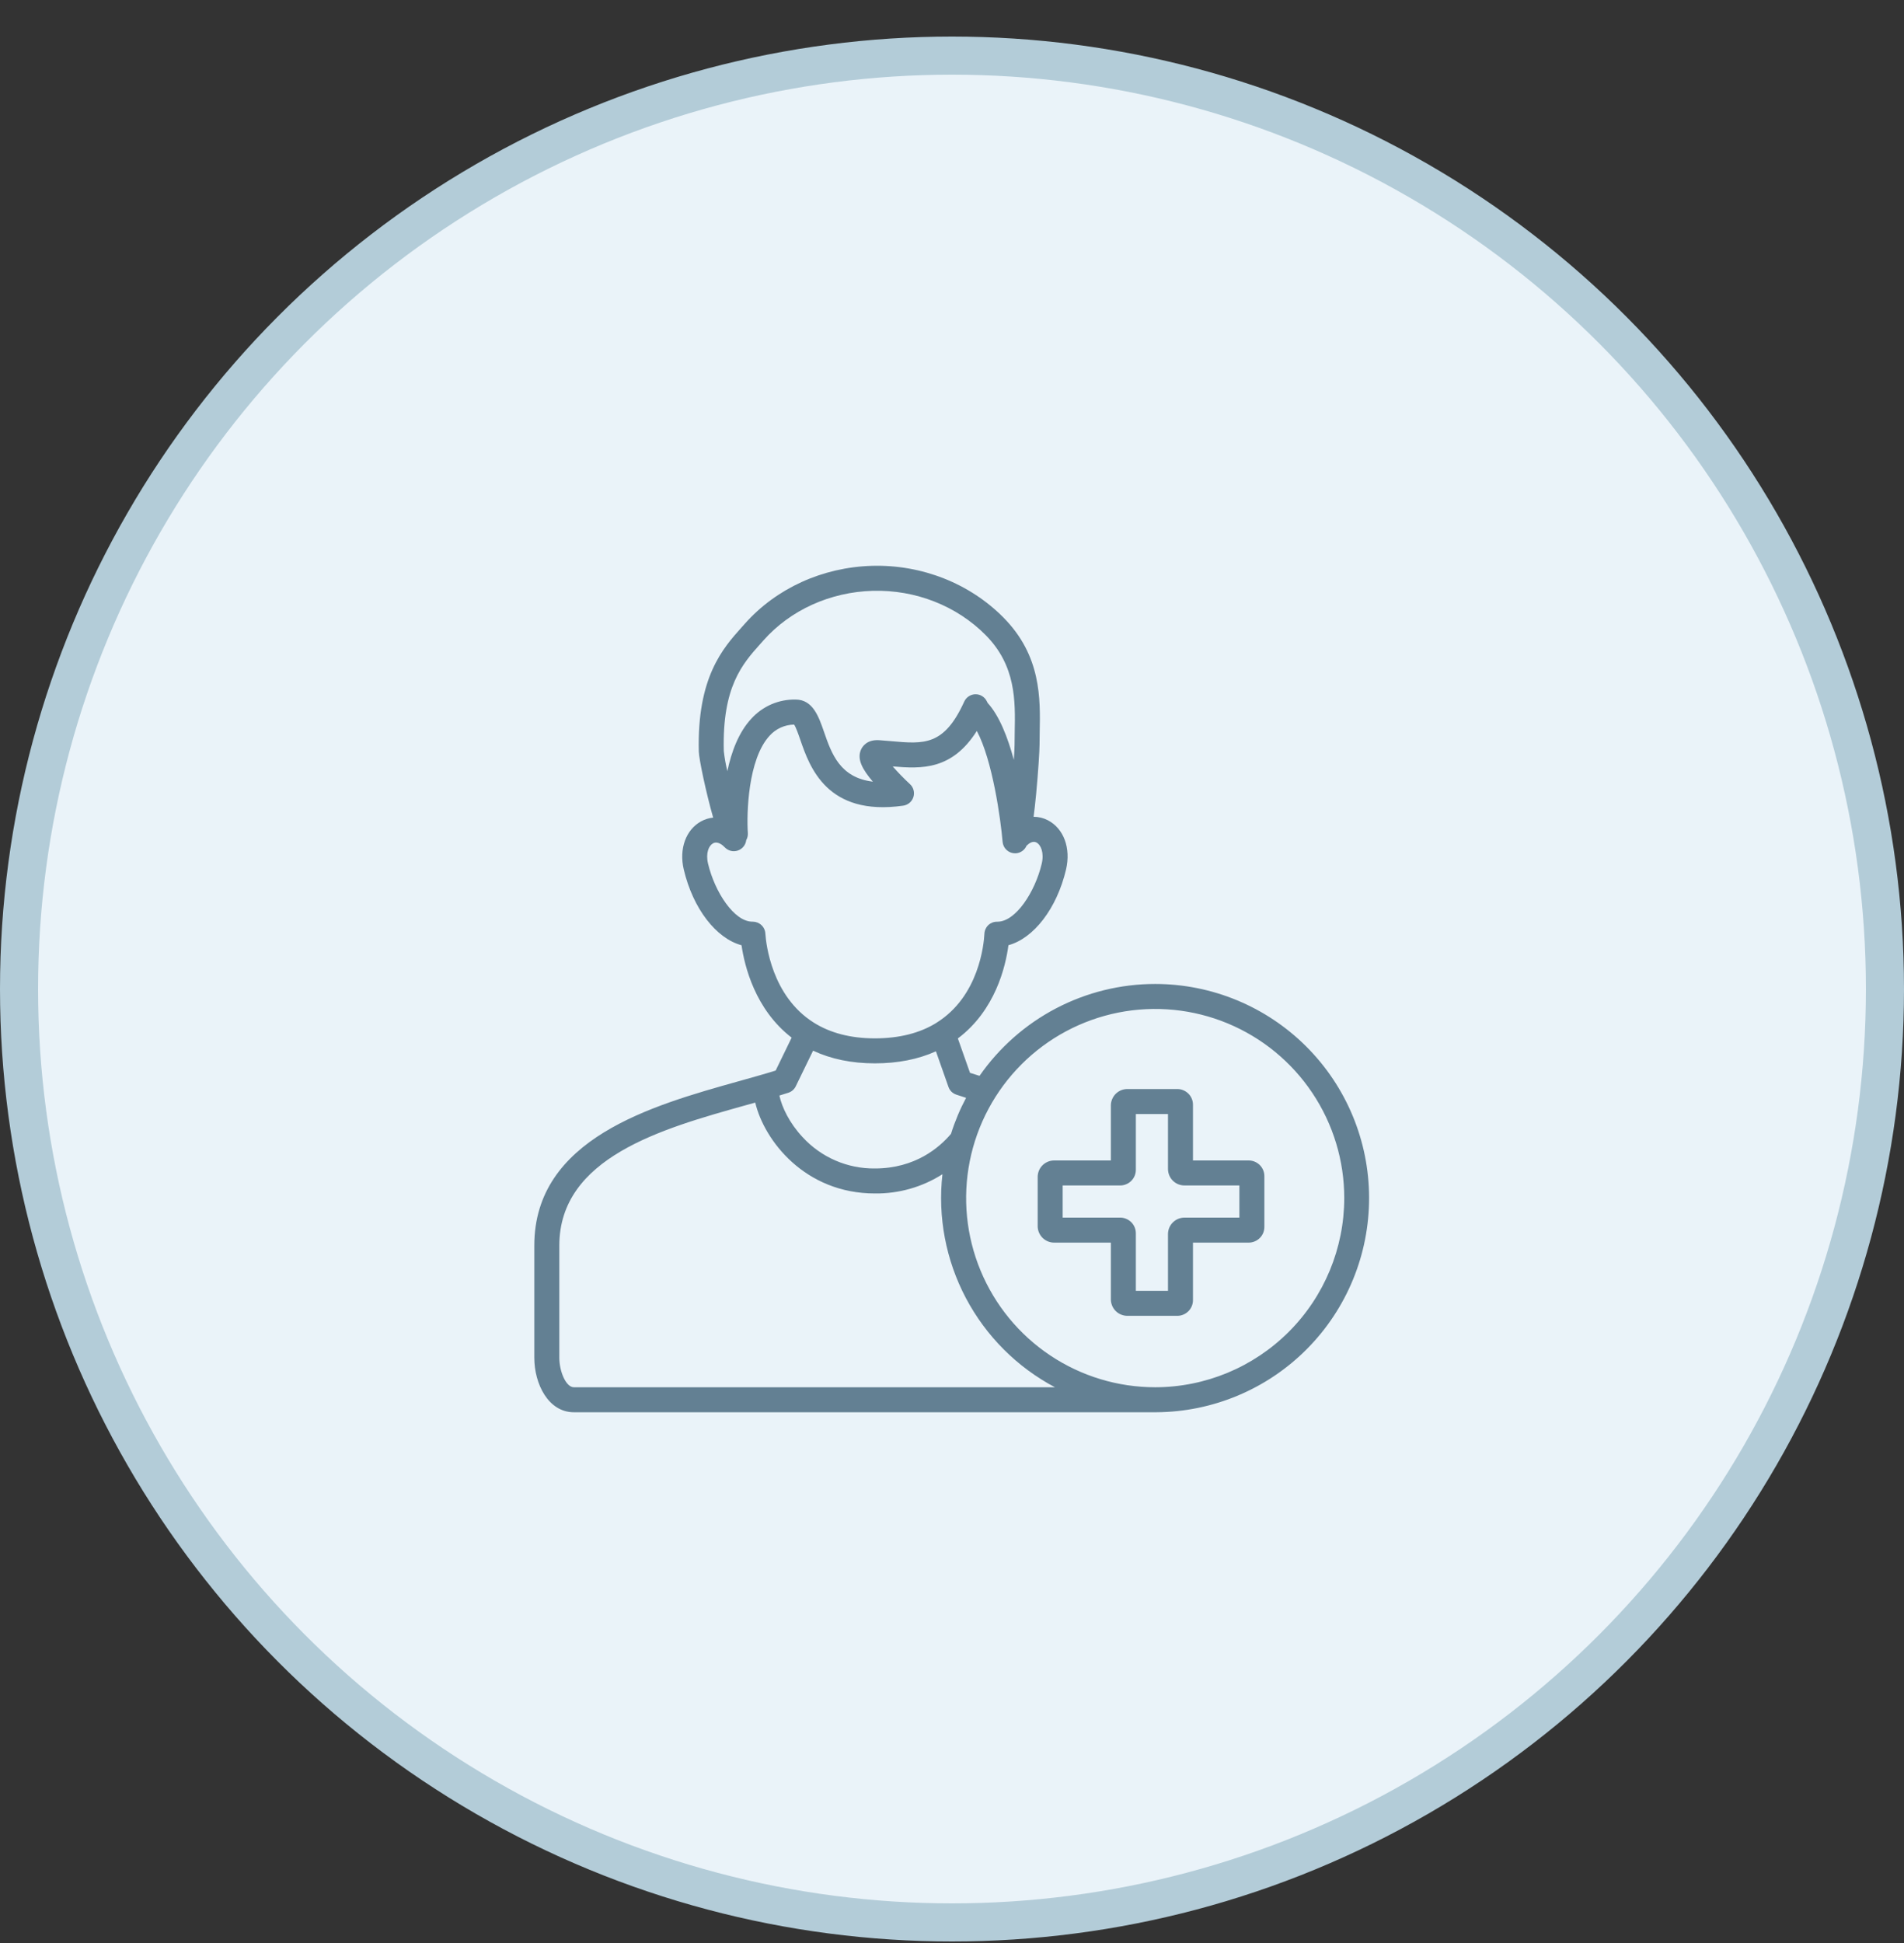
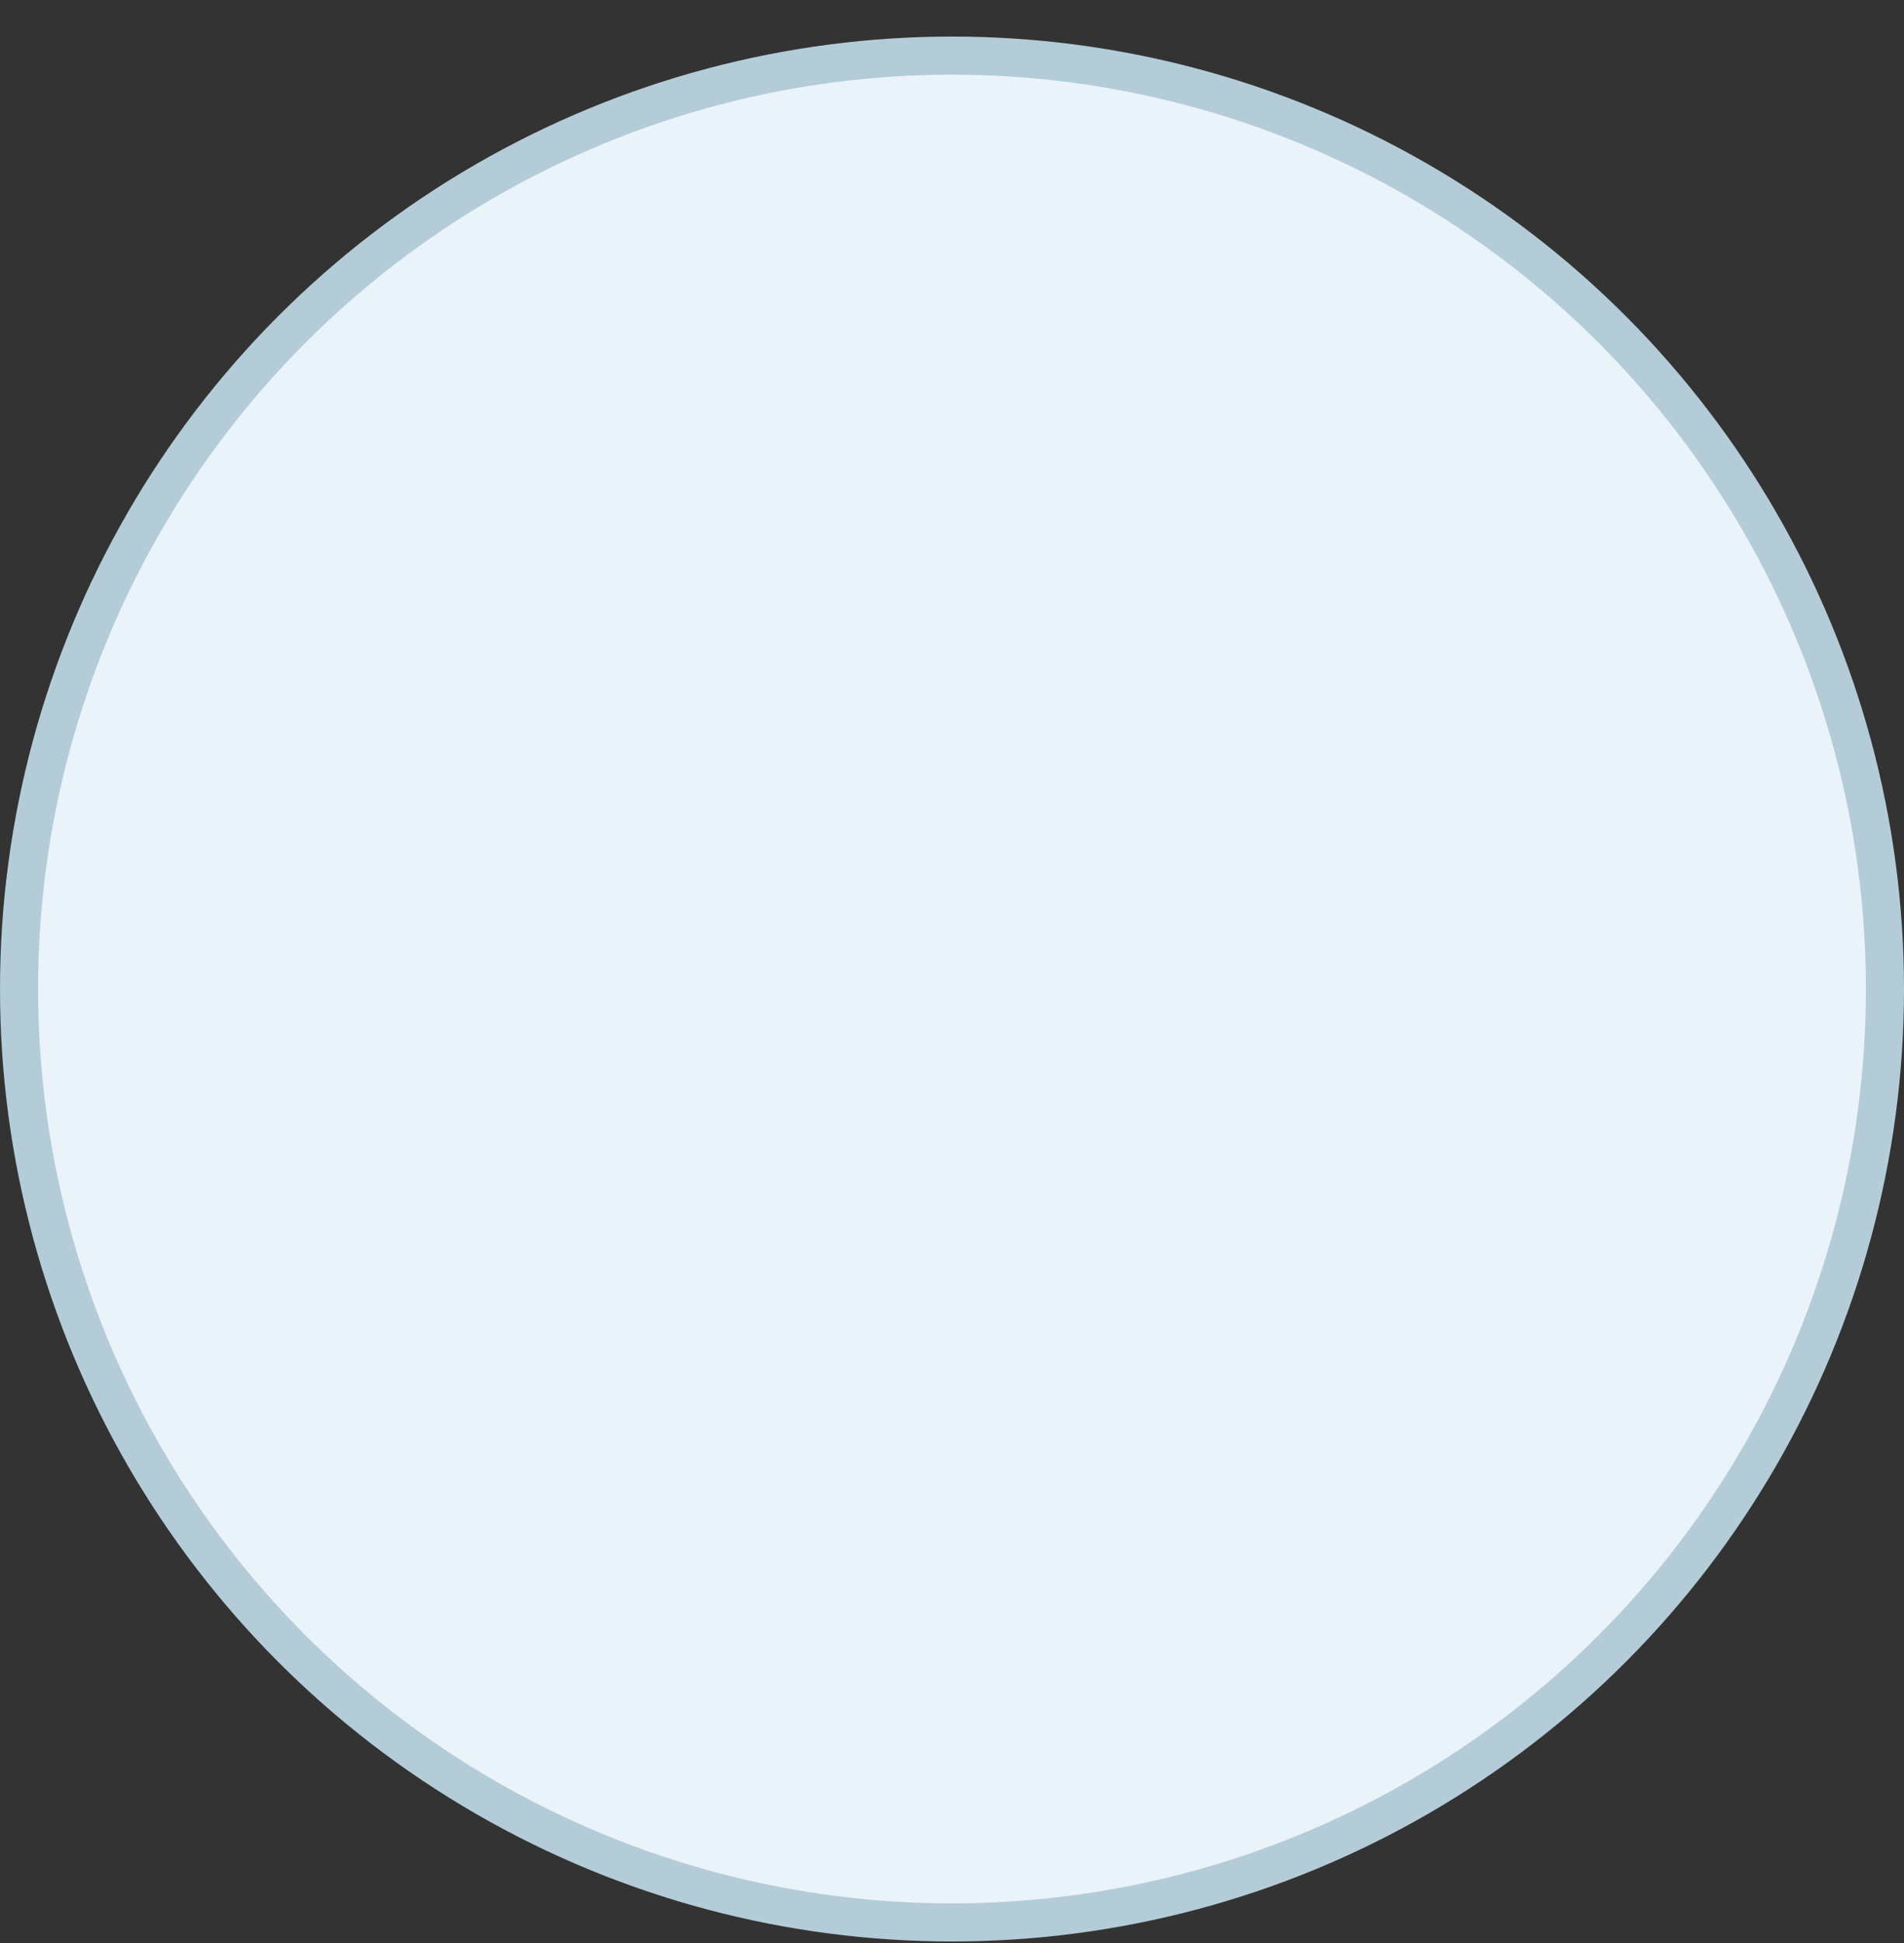
<svg xmlns="http://www.w3.org/2000/svg" width="50" height="51" viewBox="0 0 50 51" fill="none">
  <rect x="0" y="0" width="50" height="51" fill="#333333" stroke="none" />
  <circle cx="25" cy="25.96" r="24.5" fill="#EAF3F9" stroke="#B3CCD8" />
  <g clip-path="url(#clip0_1066_874)">
    <path d="M32.793 30.46H31.328V29.007C31.329 28.952 31.32 28.898 31.3 28.847C31.28 28.796 31.25 28.749 31.212 28.71C31.173 28.671 31.128 28.639 31.077 28.618C31.027 28.596 30.973 28.585 30.918 28.585H29.605C29.492 28.585 29.384 28.629 29.303 28.707C29.222 28.786 29.175 28.894 29.172 29.007V30.46H27.683C27.57 30.46 27.462 30.504 27.381 30.582C27.3 30.661 27.253 30.769 27.25 30.882V32.194C27.253 32.307 27.3 32.415 27.381 32.494C27.462 32.572 27.57 32.617 27.683 32.616H29.172V34.116C29.175 34.229 29.222 34.337 29.303 34.416C29.384 34.494 29.492 34.538 29.605 34.538H30.918C30.973 34.538 31.027 34.527 31.077 34.505C31.128 34.484 31.173 34.452 31.212 34.413C31.25 34.374 31.28 34.327 31.3 34.276C31.32 34.225 31.329 34.171 31.328 34.116V32.616H32.793C32.848 32.616 32.902 32.605 32.952 32.583C33.003 32.562 33.048 32.531 33.087 32.491C33.125 32.452 33.155 32.406 33.175 32.355C33.195 32.304 33.204 32.249 33.203 32.194V30.882C33.204 30.827 33.195 30.773 33.175 30.722C33.155 30.671 33.125 30.624 33.087 30.585C33.048 30.546 33.003 30.514 32.952 30.493C32.902 30.471 32.848 30.46 32.793 30.46ZM32.547 31.96H31.105C30.992 31.96 30.884 32.004 30.803 32.083C30.722 32.161 30.675 32.269 30.672 32.382V33.882H29.828V32.382C29.829 32.327 29.82 32.273 29.8 32.222C29.78 32.171 29.75 32.124 29.712 32.085C29.673 32.046 29.628 32.014 29.577 31.993C29.527 31.971 29.473 31.96 29.418 31.96H27.906V31.116H29.418C29.473 31.116 29.527 31.105 29.577 31.083C29.628 31.062 29.673 31.031 29.712 30.991C29.75 30.952 29.78 30.905 29.8 30.855C29.82 30.804 29.829 30.749 29.828 30.694V29.241H30.672V30.694C30.675 30.807 30.722 30.915 30.803 30.994C30.884 31.073 30.992 31.116 31.105 31.116H32.547V31.96Z" fill="#638093" />
    <path d="M30.336 25.827C29.429 25.827 28.537 26.047 27.733 26.467C26.93 26.887 26.241 27.495 25.723 28.239C25.635 28.212 25.551 28.186 25.473 28.16L25.154 27.257C26.138 26.519 26.408 25.368 26.482 24.81C27.143 24.63 27.752 23.852 27.995 22.822C28.126 22.264 27.934 21.745 27.517 21.53C27.401 21.47 27.273 21.439 27.143 21.439C27.164 21.277 27.187 21.08 27.21 20.837C27.264 20.268 27.299 19.694 27.299 19.549C27.299 19.445 27.301 19.339 27.303 19.227C27.321 18.329 27.342 17.212 26.352 16.21C25.463 15.312 24.206 14.816 22.901 14.852C21.602 14.888 20.384 15.442 19.558 16.374C19.533 16.402 19.507 16.431 19.481 16.46C18.983 17.016 18.302 17.778 18.351 19.728C18.355 19.919 18.538 20.794 18.728 21.461C18.617 21.472 18.51 21.505 18.413 21.558C18.012 21.775 17.828 22.283 17.956 22.822C18.199 23.854 18.809 24.633 19.473 24.811C19.552 25.358 19.83 26.498 20.789 27.236L20.369 28.1C20.069 28.194 19.731 28.287 19.382 28.385C17.126 29.017 14.031 29.883 14.031 32.695V35.636C14.031 36.331 14.403 37.069 15.07 37.069H30.355C30.358 37.069 30.361 37.069 30.364 37.069C31.852 37.06 33.276 36.462 34.323 35.406C35.371 34.35 35.957 32.921 35.953 31.433C35.95 29.946 35.356 28.52 34.303 27.469C33.25 26.418 31.823 25.828 30.336 25.827ZM19.97 16.898C19.997 16.868 20.024 16.838 20.05 16.808C20.755 16.013 21.801 15.539 22.919 15.508C24.043 15.477 25.124 15.902 25.886 16.672C26.681 17.476 26.663 18.399 26.647 19.213C26.645 19.329 26.643 19.439 26.643 19.548C26.643 19.618 26.636 19.762 26.624 19.946C26.465 19.356 26.243 18.786 25.938 18.453L25.913 18.405C25.886 18.349 25.843 18.303 25.79 18.271C25.737 18.238 25.676 18.222 25.614 18.223C25.552 18.224 25.492 18.243 25.44 18.277C25.388 18.311 25.347 18.359 25.321 18.416C24.793 19.578 24.269 19.532 23.401 19.454C23.3 19.445 23.198 19.436 23.094 19.429C22.764 19.405 22.644 19.598 22.608 19.682C22.501 19.93 22.65 20.199 22.922 20.517C22.056 20.413 21.836 19.78 21.638 19.208C21.501 18.812 21.346 18.362 20.893 18.362C20.675 18.358 20.459 18.4 20.258 18.486C20.058 18.573 19.879 18.701 19.732 18.862C19.396 19.223 19.206 19.738 19.101 20.242C19.058 20.067 19.027 19.89 19.007 19.712C18.964 18.022 19.499 17.424 19.97 16.898ZM20.099 24.508C20.095 24.423 20.059 24.343 19.998 24.285C19.937 24.226 19.856 24.193 19.771 24.192C19.766 24.192 19.762 24.192 19.757 24.192C19.276 24.192 18.769 23.409 18.594 22.671C18.527 22.388 18.615 22.195 18.725 22.136C18.849 22.069 18.981 22.186 19.032 22.24C19.075 22.285 19.13 22.317 19.191 22.333C19.251 22.348 19.314 22.345 19.373 22.326C19.433 22.306 19.485 22.27 19.524 22.222C19.564 22.174 19.589 22.115 19.596 22.053C19.628 21.997 19.643 21.933 19.639 21.868C19.604 21.364 19.639 19.924 20.212 19.309C20.294 19.219 20.392 19.147 20.503 19.097C20.613 19.047 20.733 19.021 20.854 19.019C20.903 19.09 20.969 19.28 21.018 19.423C21.261 20.126 21.714 21.433 23.72 21.147C23.781 21.138 23.839 21.112 23.886 21.072C23.934 21.032 23.968 20.979 23.987 20.919C24.005 20.86 24.006 20.797 23.99 20.737C23.974 20.677 23.941 20.622 23.895 20.581C23.736 20.434 23.585 20.279 23.443 20.117C24.215 20.184 25.002 20.209 25.652 19.186C26.063 19.956 26.277 21.489 26.329 22.098C26.336 22.18 26.374 22.256 26.434 22.311C26.495 22.367 26.574 22.398 26.656 22.398C26.665 22.398 26.675 22.398 26.684 22.397C26.744 22.392 26.801 22.37 26.849 22.335C26.897 22.3 26.935 22.253 26.958 22.198C27.023 22.134 27.122 22.065 27.216 22.113C27.336 22.175 27.423 22.387 27.356 22.671C27.182 23.409 26.674 24.193 26.194 24.193H26.186C26.122 24.192 26.059 24.209 26.005 24.243C25.959 24.271 25.921 24.311 25.895 24.358C25.868 24.405 25.853 24.457 25.851 24.511C25.837 24.78 25.71 26.152 24.592 26.846C24.59 26.848 24.589 26.849 24.587 26.85C24.152 27.119 23.609 27.255 22.975 27.255C22.343 27.255 21.802 27.115 21.367 26.84C20.265 26.145 20.117 24.775 20.099 24.508H20.099ZM20.897 28.513L21.352 27.578C21.823 27.799 22.367 27.911 22.975 27.911C23.575 27.911 24.112 27.805 24.578 27.595L24.907 28.529C24.923 28.576 24.95 28.619 24.985 28.654C25.021 28.689 25.063 28.715 25.11 28.731C25.192 28.759 25.279 28.787 25.37 28.816C25.209 29.118 25.076 29.434 24.974 29.761C24.67 30.12 24.033 30.67 22.975 30.67C22.619 30.674 22.265 30.603 21.938 30.461C21.61 30.319 21.316 30.109 21.075 29.846C20.729 29.475 20.533 29.061 20.467 28.756C20.548 28.732 20.627 28.707 20.704 28.682C20.746 28.668 20.785 28.646 20.818 28.617C20.851 28.588 20.878 28.553 20.897 28.513ZM14.688 35.636V32.695C14.688 30.38 17.391 29.624 19.559 29.017C19.65 28.991 19.744 28.966 19.833 28.941C20.07 29.938 21.14 31.326 22.974 31.326C23.602 31.334 24.219 31.159 24.749 30.821C24.623 31.942 24.838 33.074 25.365 34.072C25.892 35.069 26.706 35.885 27.703 36.413H15.07C14.861 36.413 14.688 35.995 14.688 35.636ZM30.336 36.413C29.354 36.413 28.394 36.122 27.577 35.576C26.761 35.031 26.125 34.255 25.749 33.348C25.373 32.441 25.275 31.443 25.466 30.48C25.658 29.516 26.131 28.632 26.825 27.937C27.519 27.243 28.404 26.77 29.367 26.578C30.33 26.387 31.329 26.485 32.236 26.861C33.143 27.237 33.919 27.873 34.464 28.69C35.01 29.506 35.301 30.466 35.301 31.448C35.299 32.764 34.776 34.026 33.845 34.957C32.914 35.888 31.652 36.412 30.336 36.413Z" fill="#638093" />
  </g>
  <defs>
    <clipPath id="clip0_1066_874">
-       <rect width="24" height="24" fill="white" transform="translate(13 13.96)" />
-     </clipPath>
+       </clipPath>
  </defs>
</svg>